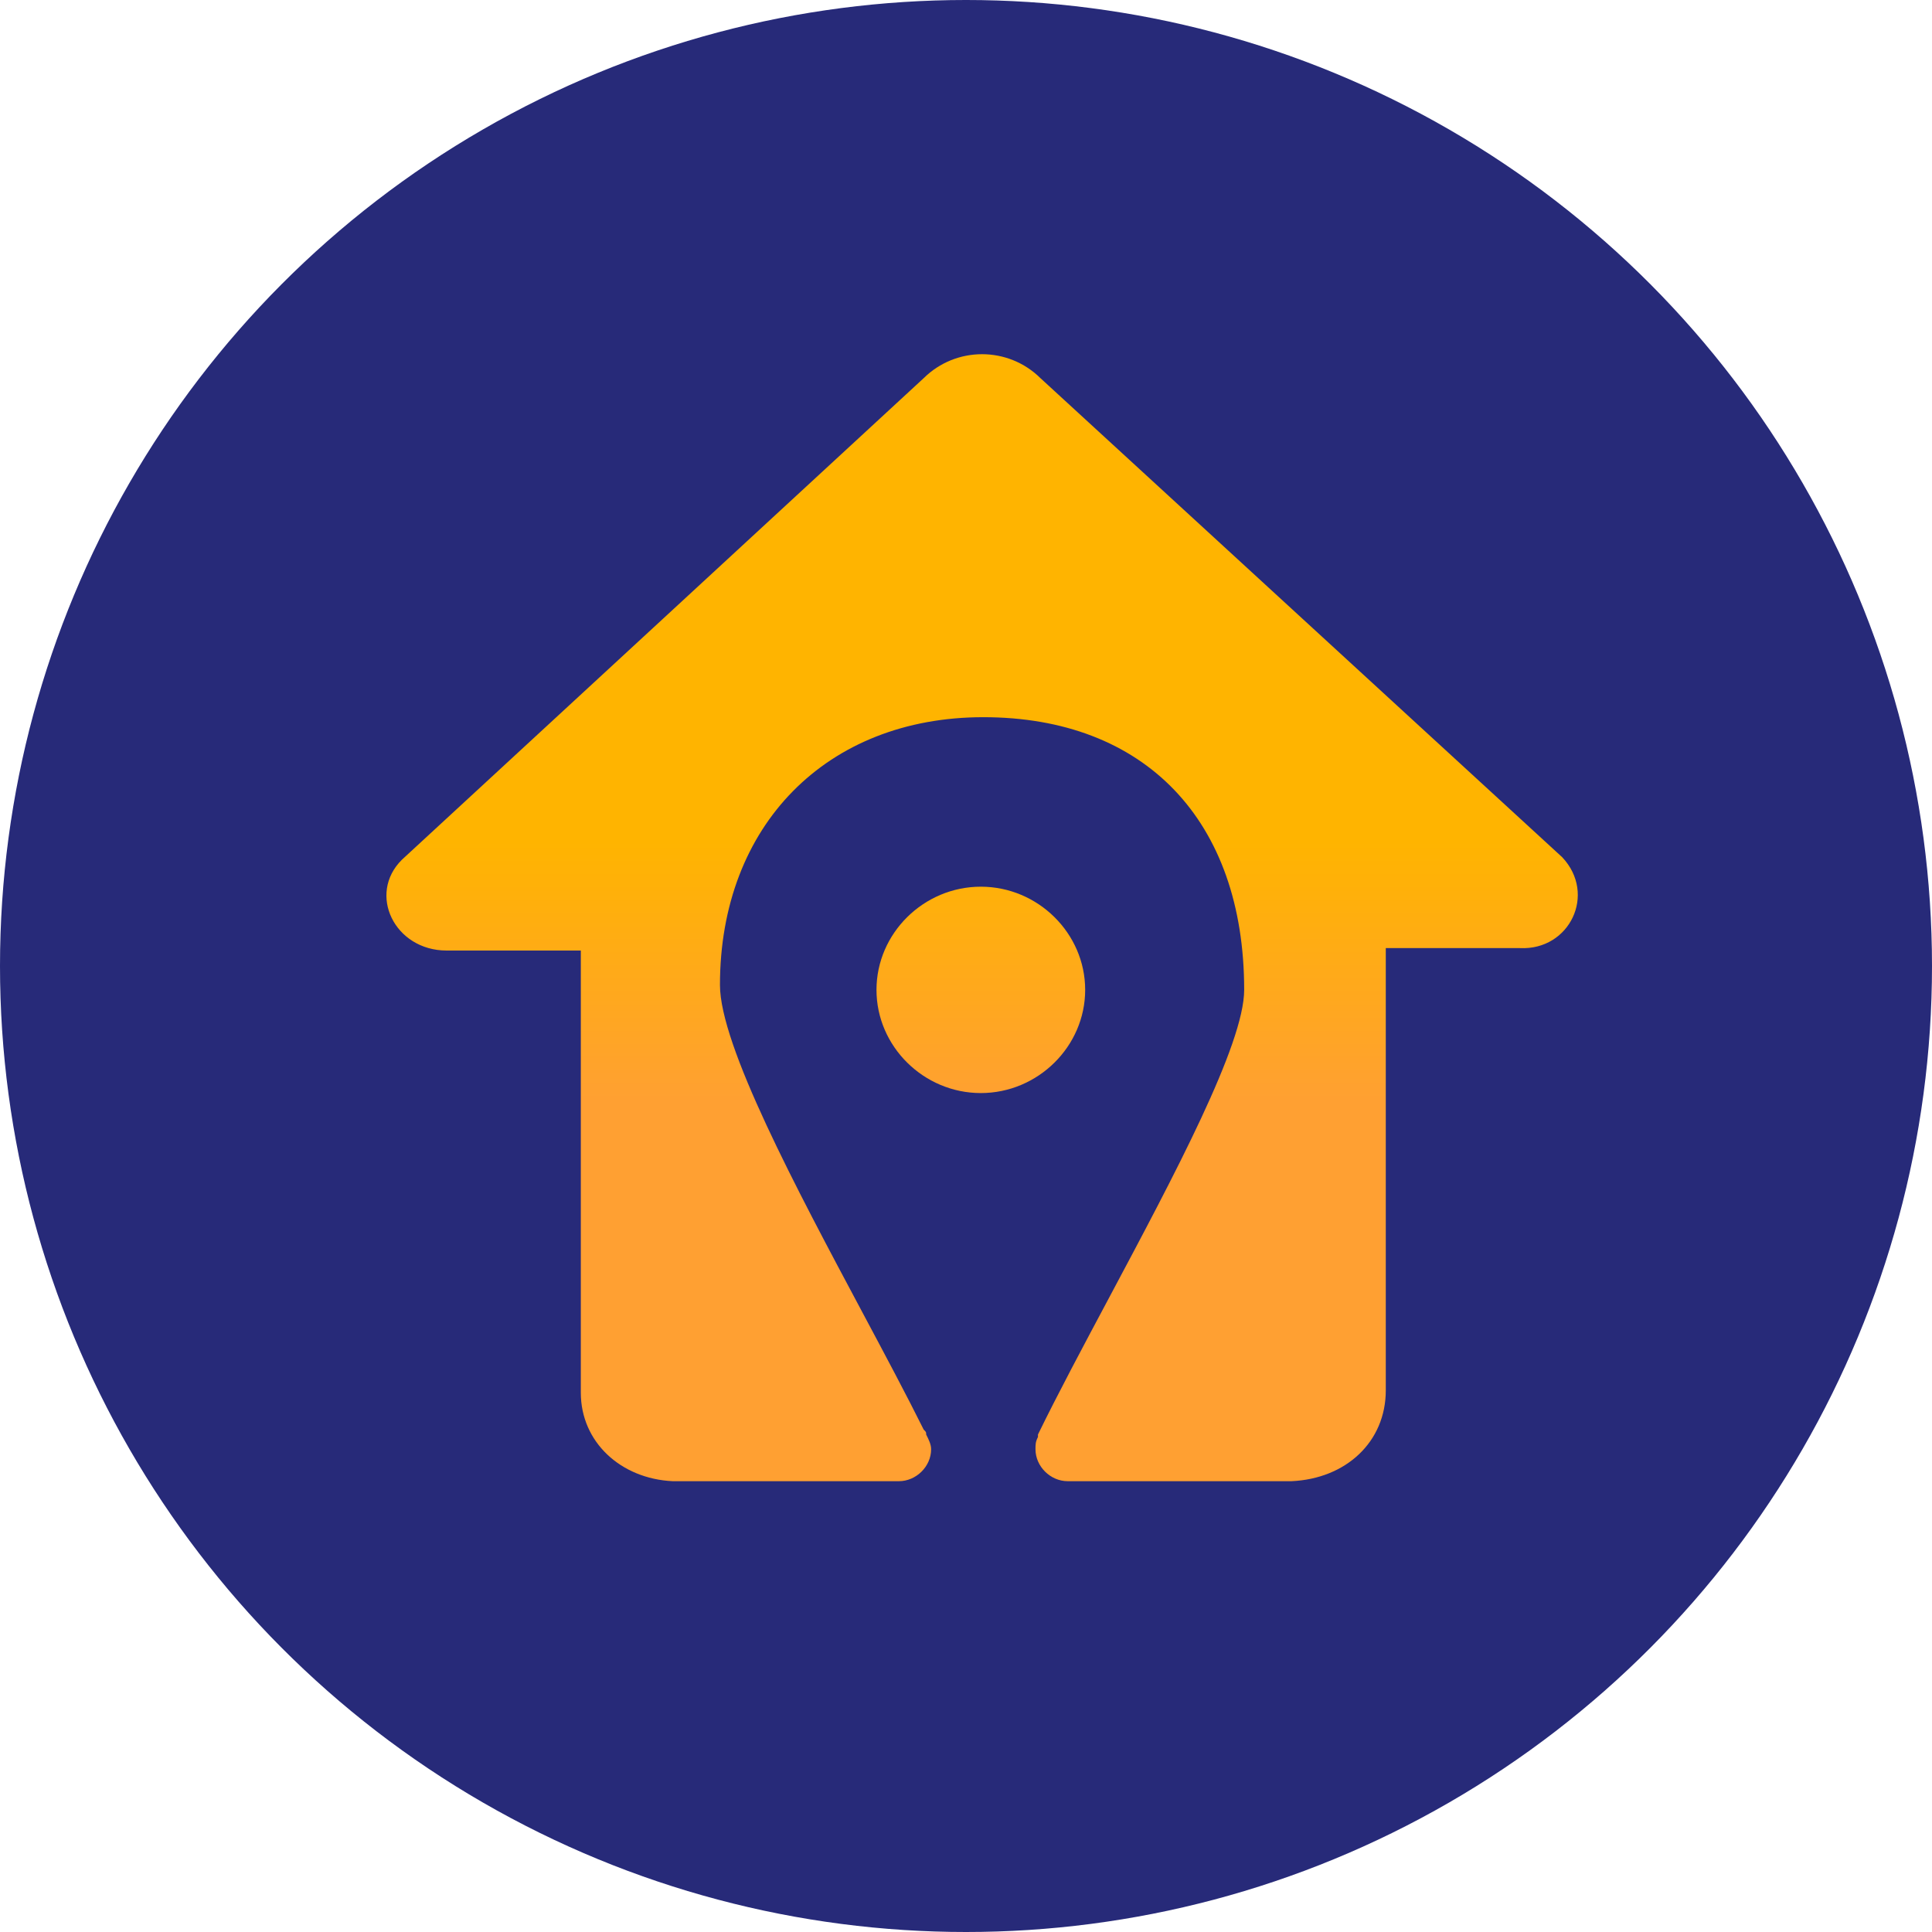
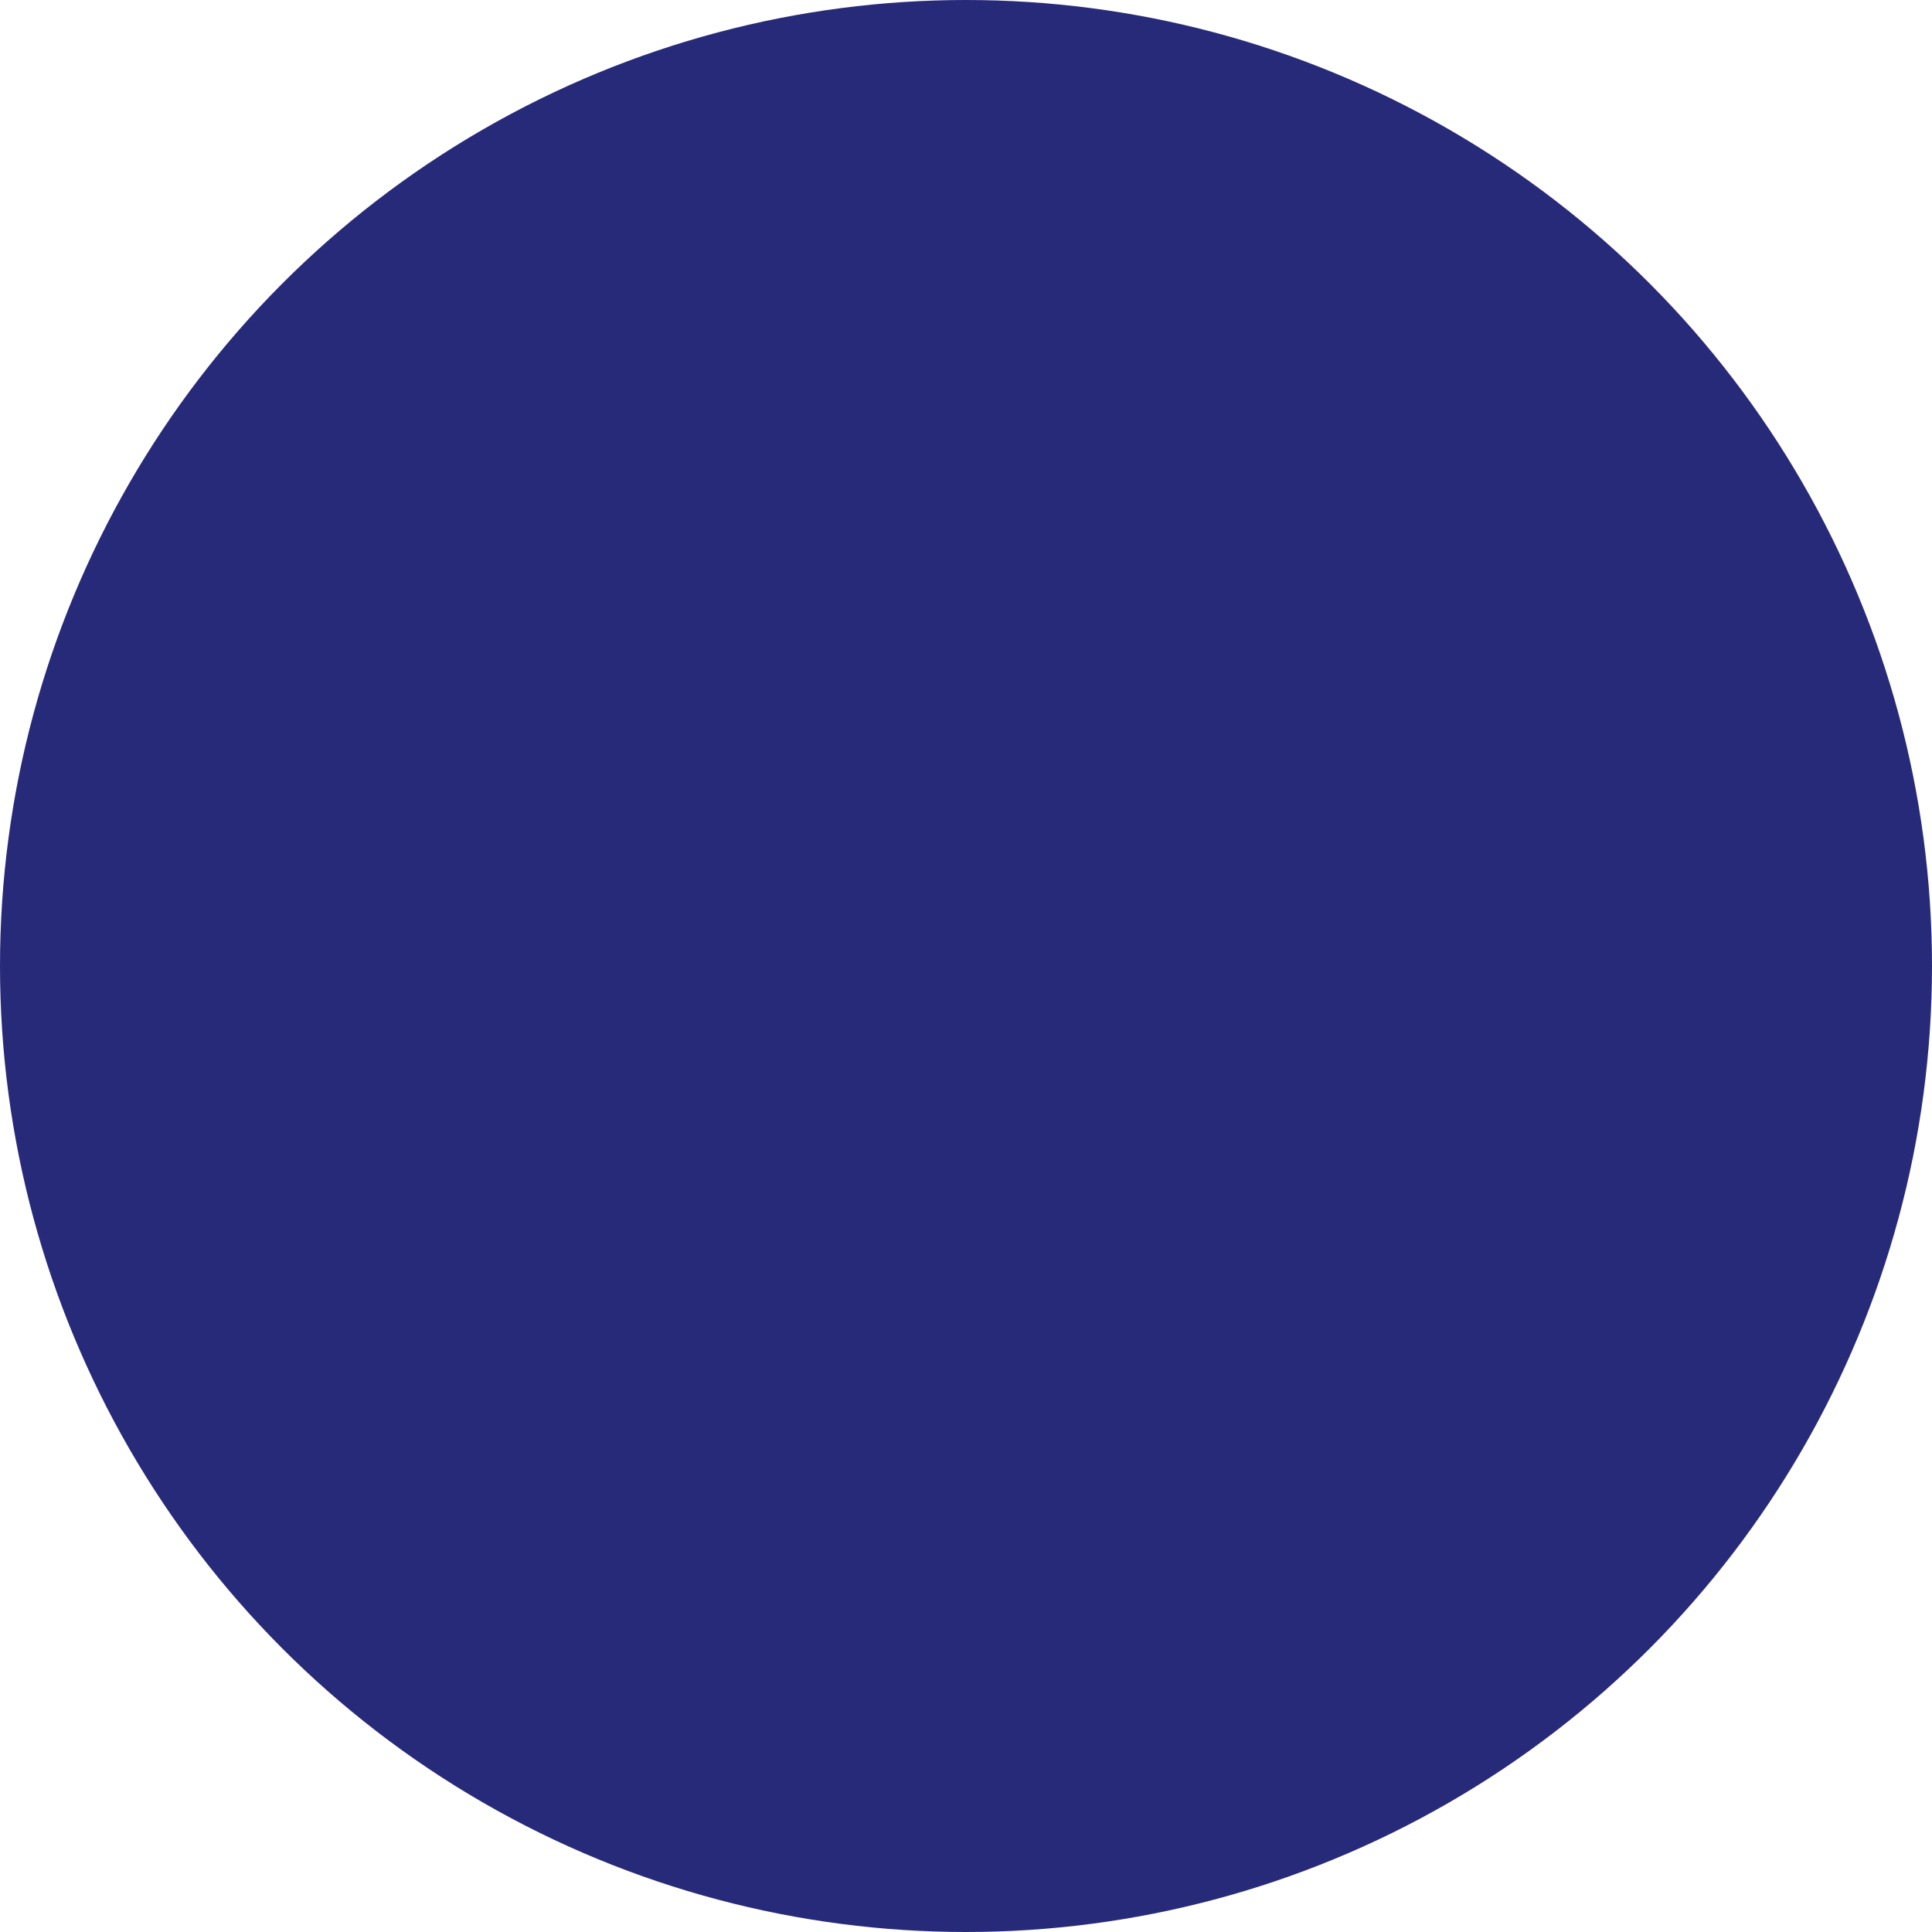
<svg xmlns="http://www.w3.org/2000/svg" width="60" height="60" viewBox="0 0 60 60" fill="none">
  <circle cx="30" cy="30" r="30" fill="#272A79" />
-   <path d="M32.312 11.744L48.515 26.621C49.595 27.766 48.746 29.52 47.203 29.444H43.037V43.177C43.037 44.779 41.802 45.924 40.105 46H33.161C32.621 46 32.158 45.542 32.158 45.008C32.158 44.856 32.158 44.779 32.235 44.627V44.55C32.849 43.292 33.632 41.824 34.438 40.313C36.465 36.51 38.639 32.434 38.639 30.741C38.639 25.477 35.553 22.273 30.537 22.273C25.677 22.273 22.359 25.629 22.359 30.589C22.359 32.467 24.72 36.892 26.785 40.761C27.488 42.078 28.156 43.332 28.686 44.398C28.763 44.474 28.763 44.474 28.763 44.55C28.84 44.703 28.917 44.856 28.917 45.008C28.917 45.542 28.454 46 27.914 46H20.893C19.273 45.924 18.038 44.779 18.038 43.253V29.52H13.872C12.252 29.52 11.403 27.766 12.483 26.698L28.686 11.744C29.689 10.752 31.309 10.752 32.312 11.744Z" fill="url(#paint0_linear_5510_27268)" />
-   <path d="M30.46 27.537C32.235 27.537 33.701 28.986 33.701 30.741C33.701 32.496 32.235 33.946 30.46 33.946C28.686 33.946 27.22 32.496 27.22 30.741C27.22 28.986 28.686 27.537 30.46 27.537Z" fill="url(#paint1_linear_5510_27268)" />
  <defs>
    <linearGradient id="paint0_linear_5510_27268" x1="30.458" y1="26.131" x2="30.458" y2="34.239" gradientUnits="userSpaceOnUse">
      <stop stop-color="#FFB400" />
      <stop offset="1" stop-color="#FFA032" />
    </linearGradient>
    <linearGradient id="paint1_linear_5510_27268" x1="30.458" y1="26.131" x2="30.458" y2="34.239" gradientUnits="userSpaceOnUse">
      <stop stop-color="#FFB400" />
      <stop offset="1" stop-color="#FFA032" />
    </linearGradient>
  </defs>
</svg>